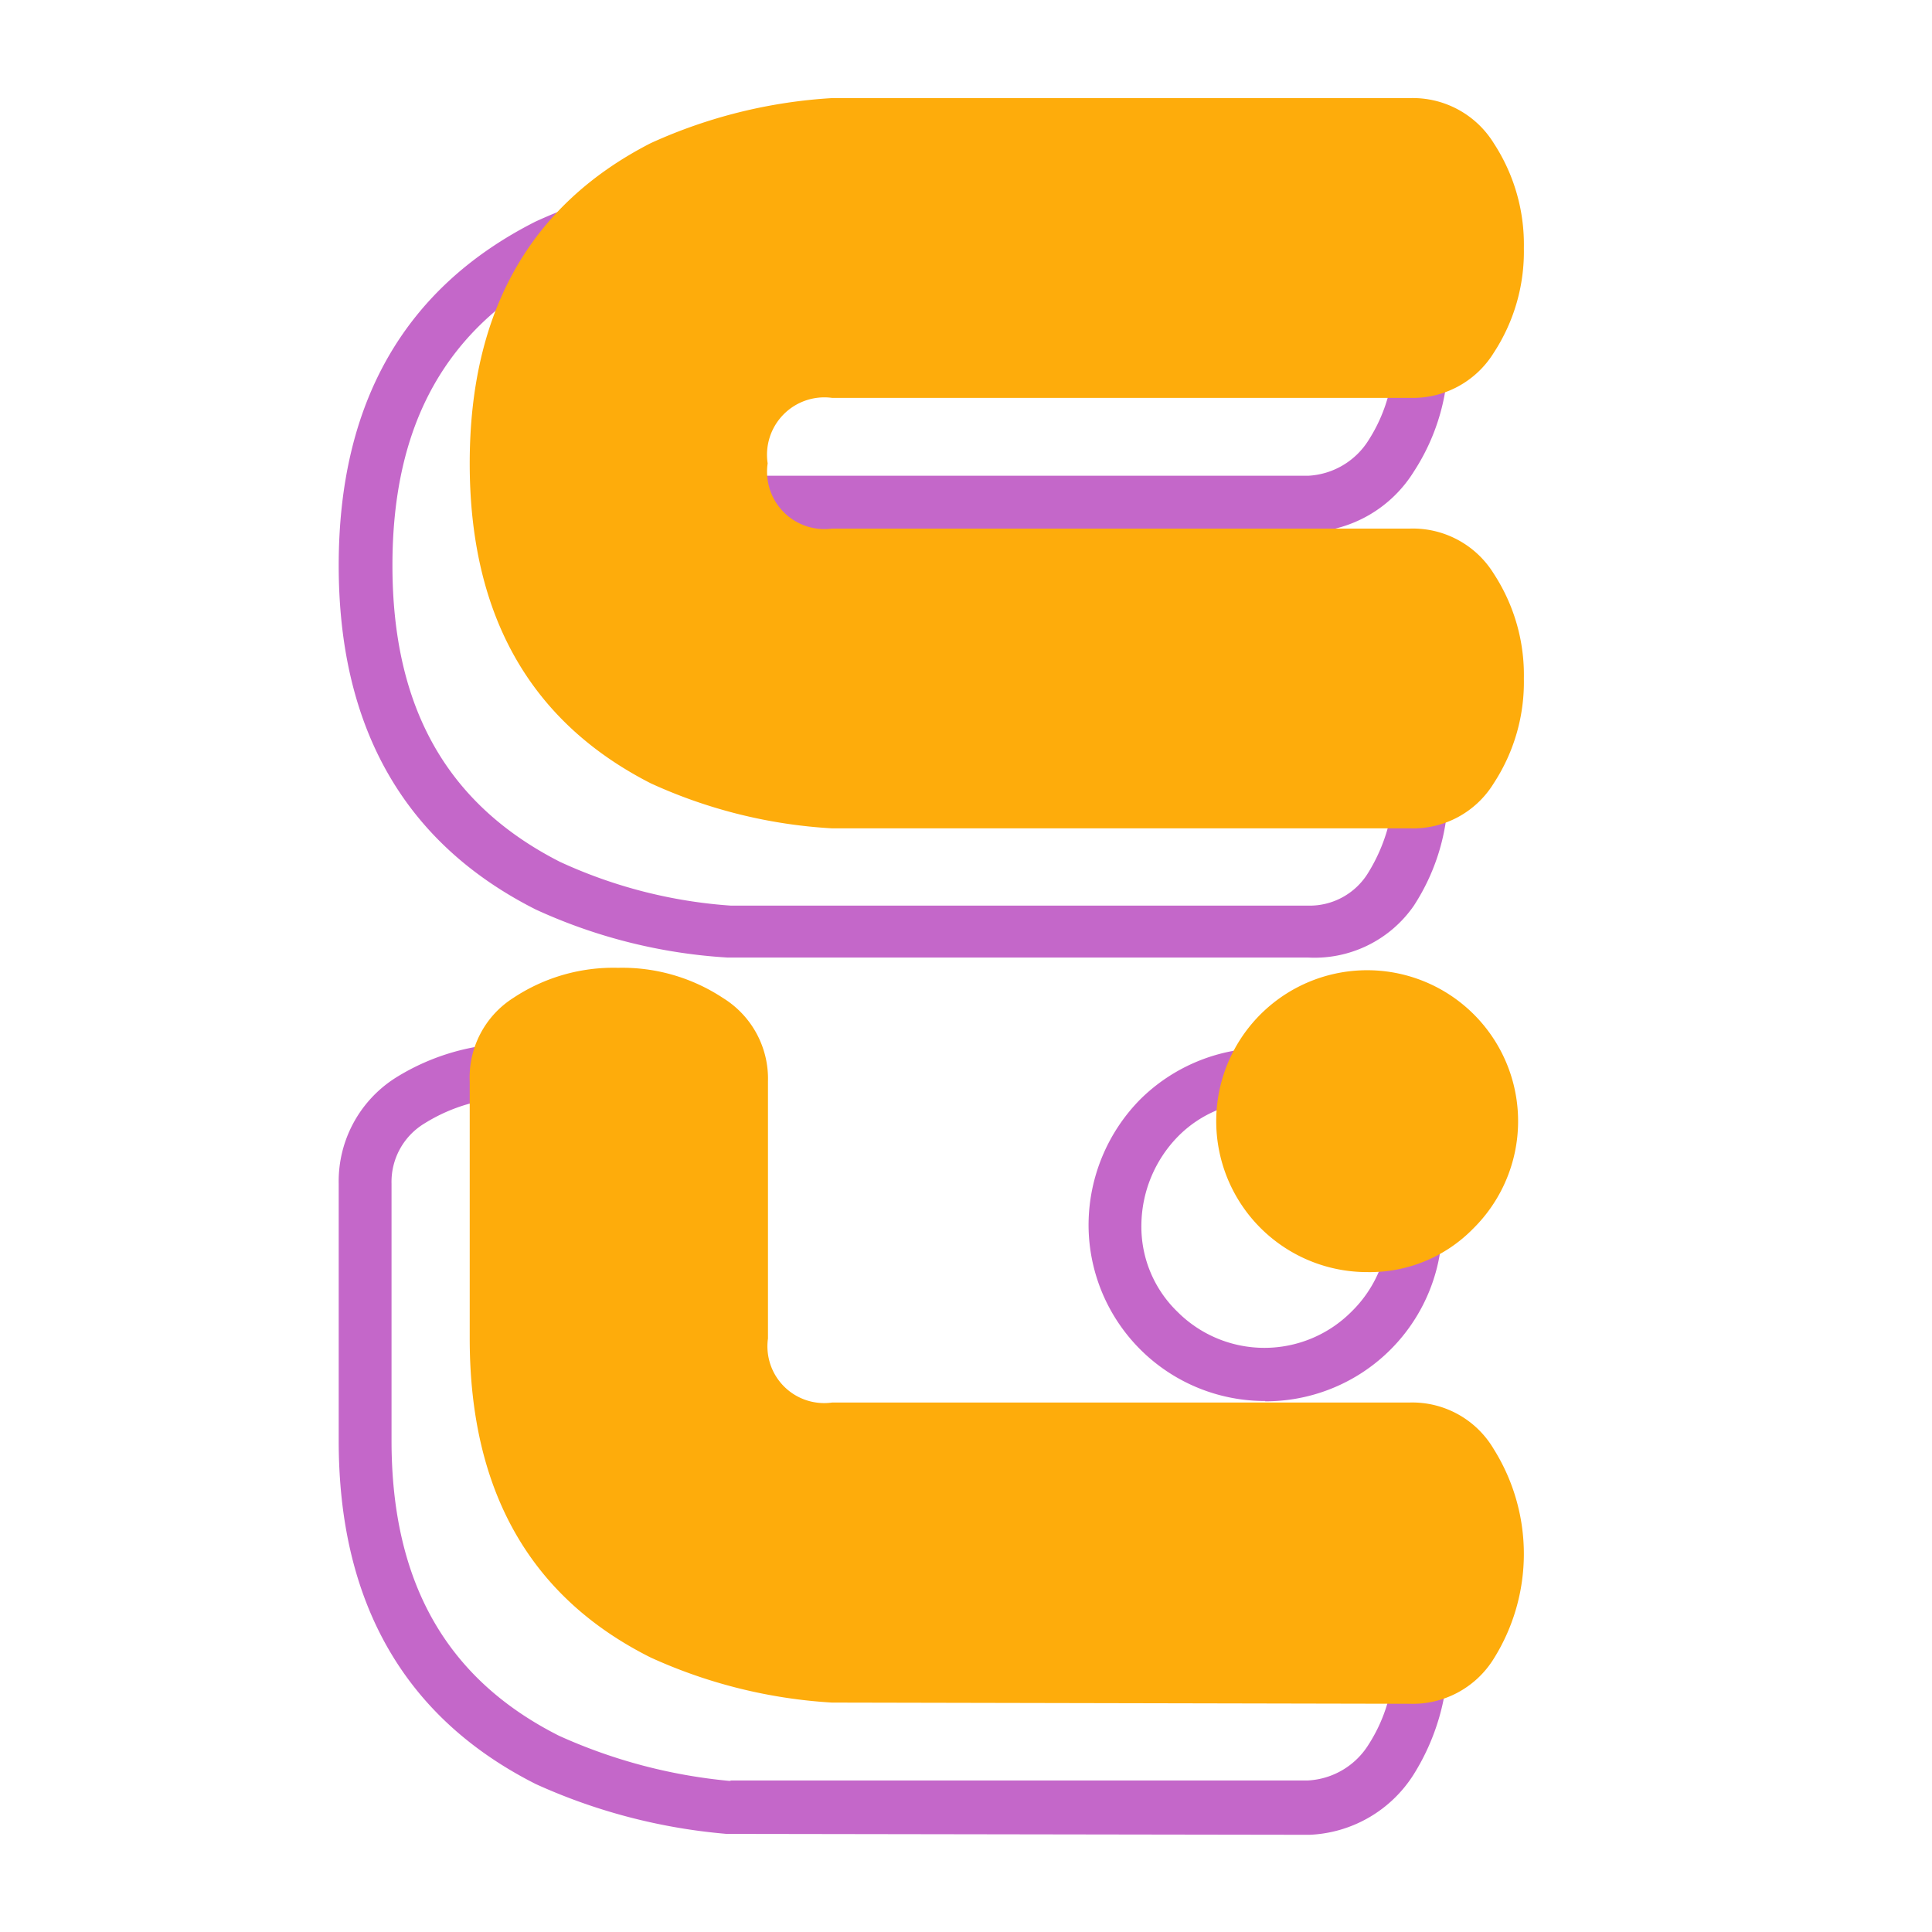
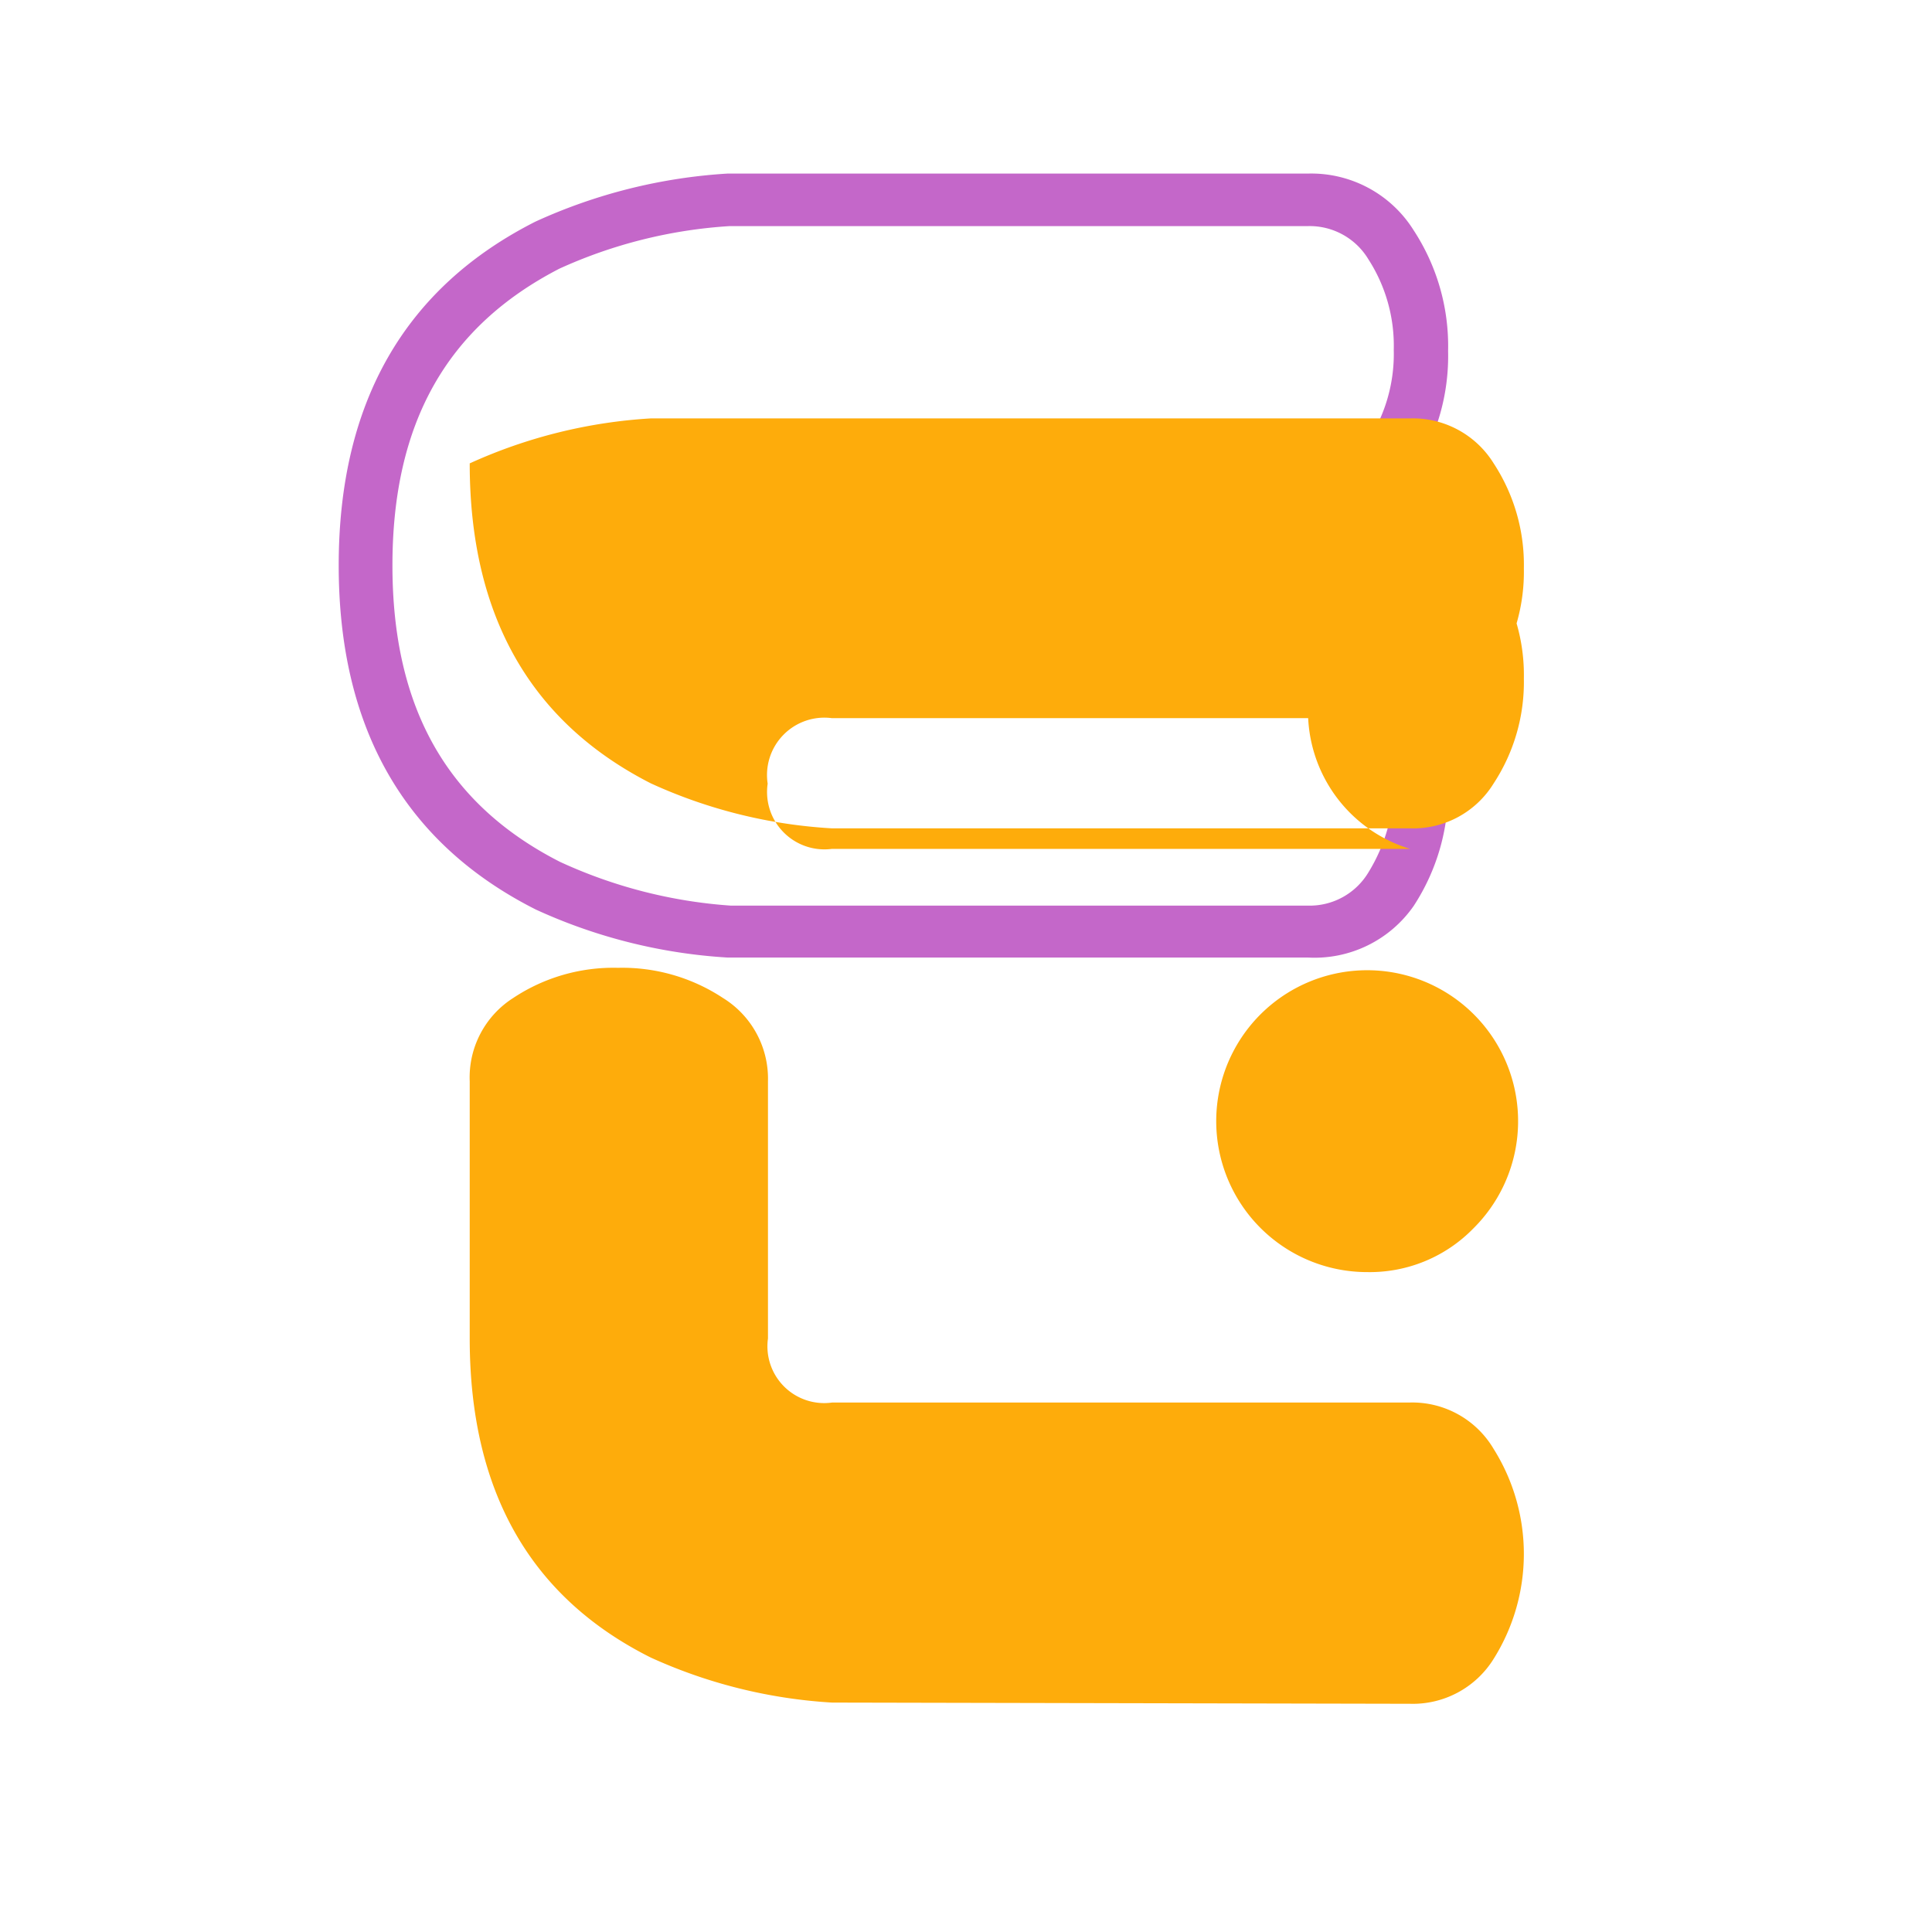
<svg xmlns="http://www.w3.org/2000/svg" id="Layer_1" data-name="Layer 1" viewBox="0 0 64 64">
  <defs>
    <style>.cls-1{fill:#c467c9;}.cls-2{fill:#feac0b;}</style>
  </defs>
  <title>favicon_64px</title>
  <path class="cls-1" d="M43.33,31.72H24.1a17.76,17.76,0,0,1-6.35-1.59c-4.34-2.19-6.53-6-6.53-11.4s2.19-9.2,6.52-11.39A17.88,17.88,0,0,1,24.1,5.75H43.33a4,4,0,0,1,3.5,1.88,7,7,0,0,1,1.14,4,7,7,0,0,1-1.14,4,4.25,4.25,0,0,1-3.45,2H24.17a1.42,1.42,0,0,0-1,.21,1.45,1.45,0,0,0-.28,1c0,1,.31,1.28,1.24,1.28H43.33a4,4,0,0,1,3.5,1.89,7,7,0,0,1,1.14,4,7,7,0,0,1-1.14,4A4,4,0,0,1,43.33,31.72ZM24.21,30H43.33a2.27,2.27,0,0,0,2-1.1,5.72,5.72,0,0,0,0-6,2.27,2.27,0,0,0-2-1.1H24.17a2.75,2.75,0,0,1-3-3.05A3,3,0,0,1,22,16.45a3.07,3.07,0,0,1,2.23-.69H43.33a2.51,2.51,0,0,0,2-1.17,5.29,5.29,0,0,0,.84-3,5.28,5.28,0,0,0-.84-3,2.27,2.27,0,0,0-2-1.1H24.17a16,16,0,0,0-5.64,1.41C14.81,10.82,13,14,13,18.73s1.82,7.92,5.55,9.82A16.14,16.14,0,0,0,24.21,30Z" />
-   <path class="cls-1" d="M24.17,60.75h-.1a19.18,19.18,0,0,1-6.32-1.65c-4.34-2.19-6.53-6-6.53-11.37V39.21a4.06,4.06,0,0,1,1.89-3.51,7.5,7.5,0,0,1,7.94,0,4,4,0,0,1,1.88,3.5v8.51c0,.93.31,1.25,1.24,1.25H43.33a4,4,0,0,1,3.5,1.88,7.48,7.48,0,0,1,0,7.94,4.29,4.29,0,0,1-3.45,2Zm0-1.77H43.33a2.52,2.52,0,0,0,2-1.18,5.26,5.26,0,0,0,.84-3,5.32,5.32,0,0,0-.84-3,2.28,2.28,0,0,0-2-1.09H24.17a2.74,2.74,0,0,1-3-3V39.21a2.26,2.26,0,0,0-1.1-2,5.68,5.68,0,0,0-6,0,2.26,2.26,0,0,0-1.1,2v8.51c0,4.7,1.82,7.9,5.55,9.78A17.65,17.65,0,0,0,24.22,59ZM41.91,46.41a5.84,5.84,0,0,1-5.85-5.85,5.94,5.94,0,0,1,1.71-4.14,5.88,5.88,0,0,1,8.28,0,5.85,5.85,0,0,1-4.14,10Zm0-9.93A3.92,3.92,0,0,0,39,37.67a4.25,4.25,0,0,0-1.19,2.89A3.92,3.92,0,0,0,39,43.45a4.07,4.07,0,0,0,5.77,0,4.08,4.08,0,0,0-2.88-7Z" />
-   <path class="cls-2" d="M27.56,27.44a16.68,16.68,0,0,1-6-1.49q-6-3.06-6-10.6t6-10.61a16.88,16.88,0,0,1,6-1.49H46.71a3.15,3.15,0,0,1,2.77,1.49,6.13,6.13,0,0,1,1,3.48,6.12,6.12,0,0,1-1,3.47,3.15,3.15,0,0,1-2.77,1.49H27.56a1.9,1.9,0,0,0-2.13,2.17,1.9,1.9,0,0,0,2.13,2.16H46.71A3.15,3.15,0,0,1,49.48,19a6.13,6.13,0,0,1,1,3.48,6.12,6.12,0,0,1-1,3.47,3.13,3.13,0,0,1-2.77,1.49Z" />
+   <path class="cls-2" d="M27.56,27.44a16.68,16.68,0,0,1-6-1.49q-6-3.06-6-10.6a16.88,16.88,0,0,1,6-1.49H46.71a3.15,3.15,0,0,1,2.77,1.49,6.13,6.13,0,0,1,1,3.48,6.12,6.12,0,0,1-1,3.47,3.15,3.15,0,0,1-2.77,1.49H27.56a1.9,1.9,0,0,0-2.13,2.17,1.9,1.9,0,0,0,2.13,2.16H46.71A3.15,3.15,0,0,1,49.48,19a6.13,6.13,0,0,1,1,3.48,6.12,6.12,0,0,1-1,3.47,3.13,3.13,0,0,1-2.77,1.49Z" />
  <path class="cls-2" d="M27.56,56.4a16.88,16.88,0,0,1-6-1.49q-6-3-6-10.57V35.82A3.12,3.12,0,0,1,17,33.06a6,6,0,0,1,3.47-1,6.06,6.06,0,0,1,3.48,1,3.14,3.14,0,0,1,1.49,2.76v8.52a1.88,1.88,0,0,0,2.13,2.12H46.71A3.13,3.13,0,0,1,49.48,48a6.54,6.54,0,0,1,0,6.95,3.15,3.15,0,0,1-2.77,1.49ZM45.3,42.14a5,5,0,1,1,3.51-1.45A4.79,4.79,0,0,1,45.3,42.14Z" />
</svg>